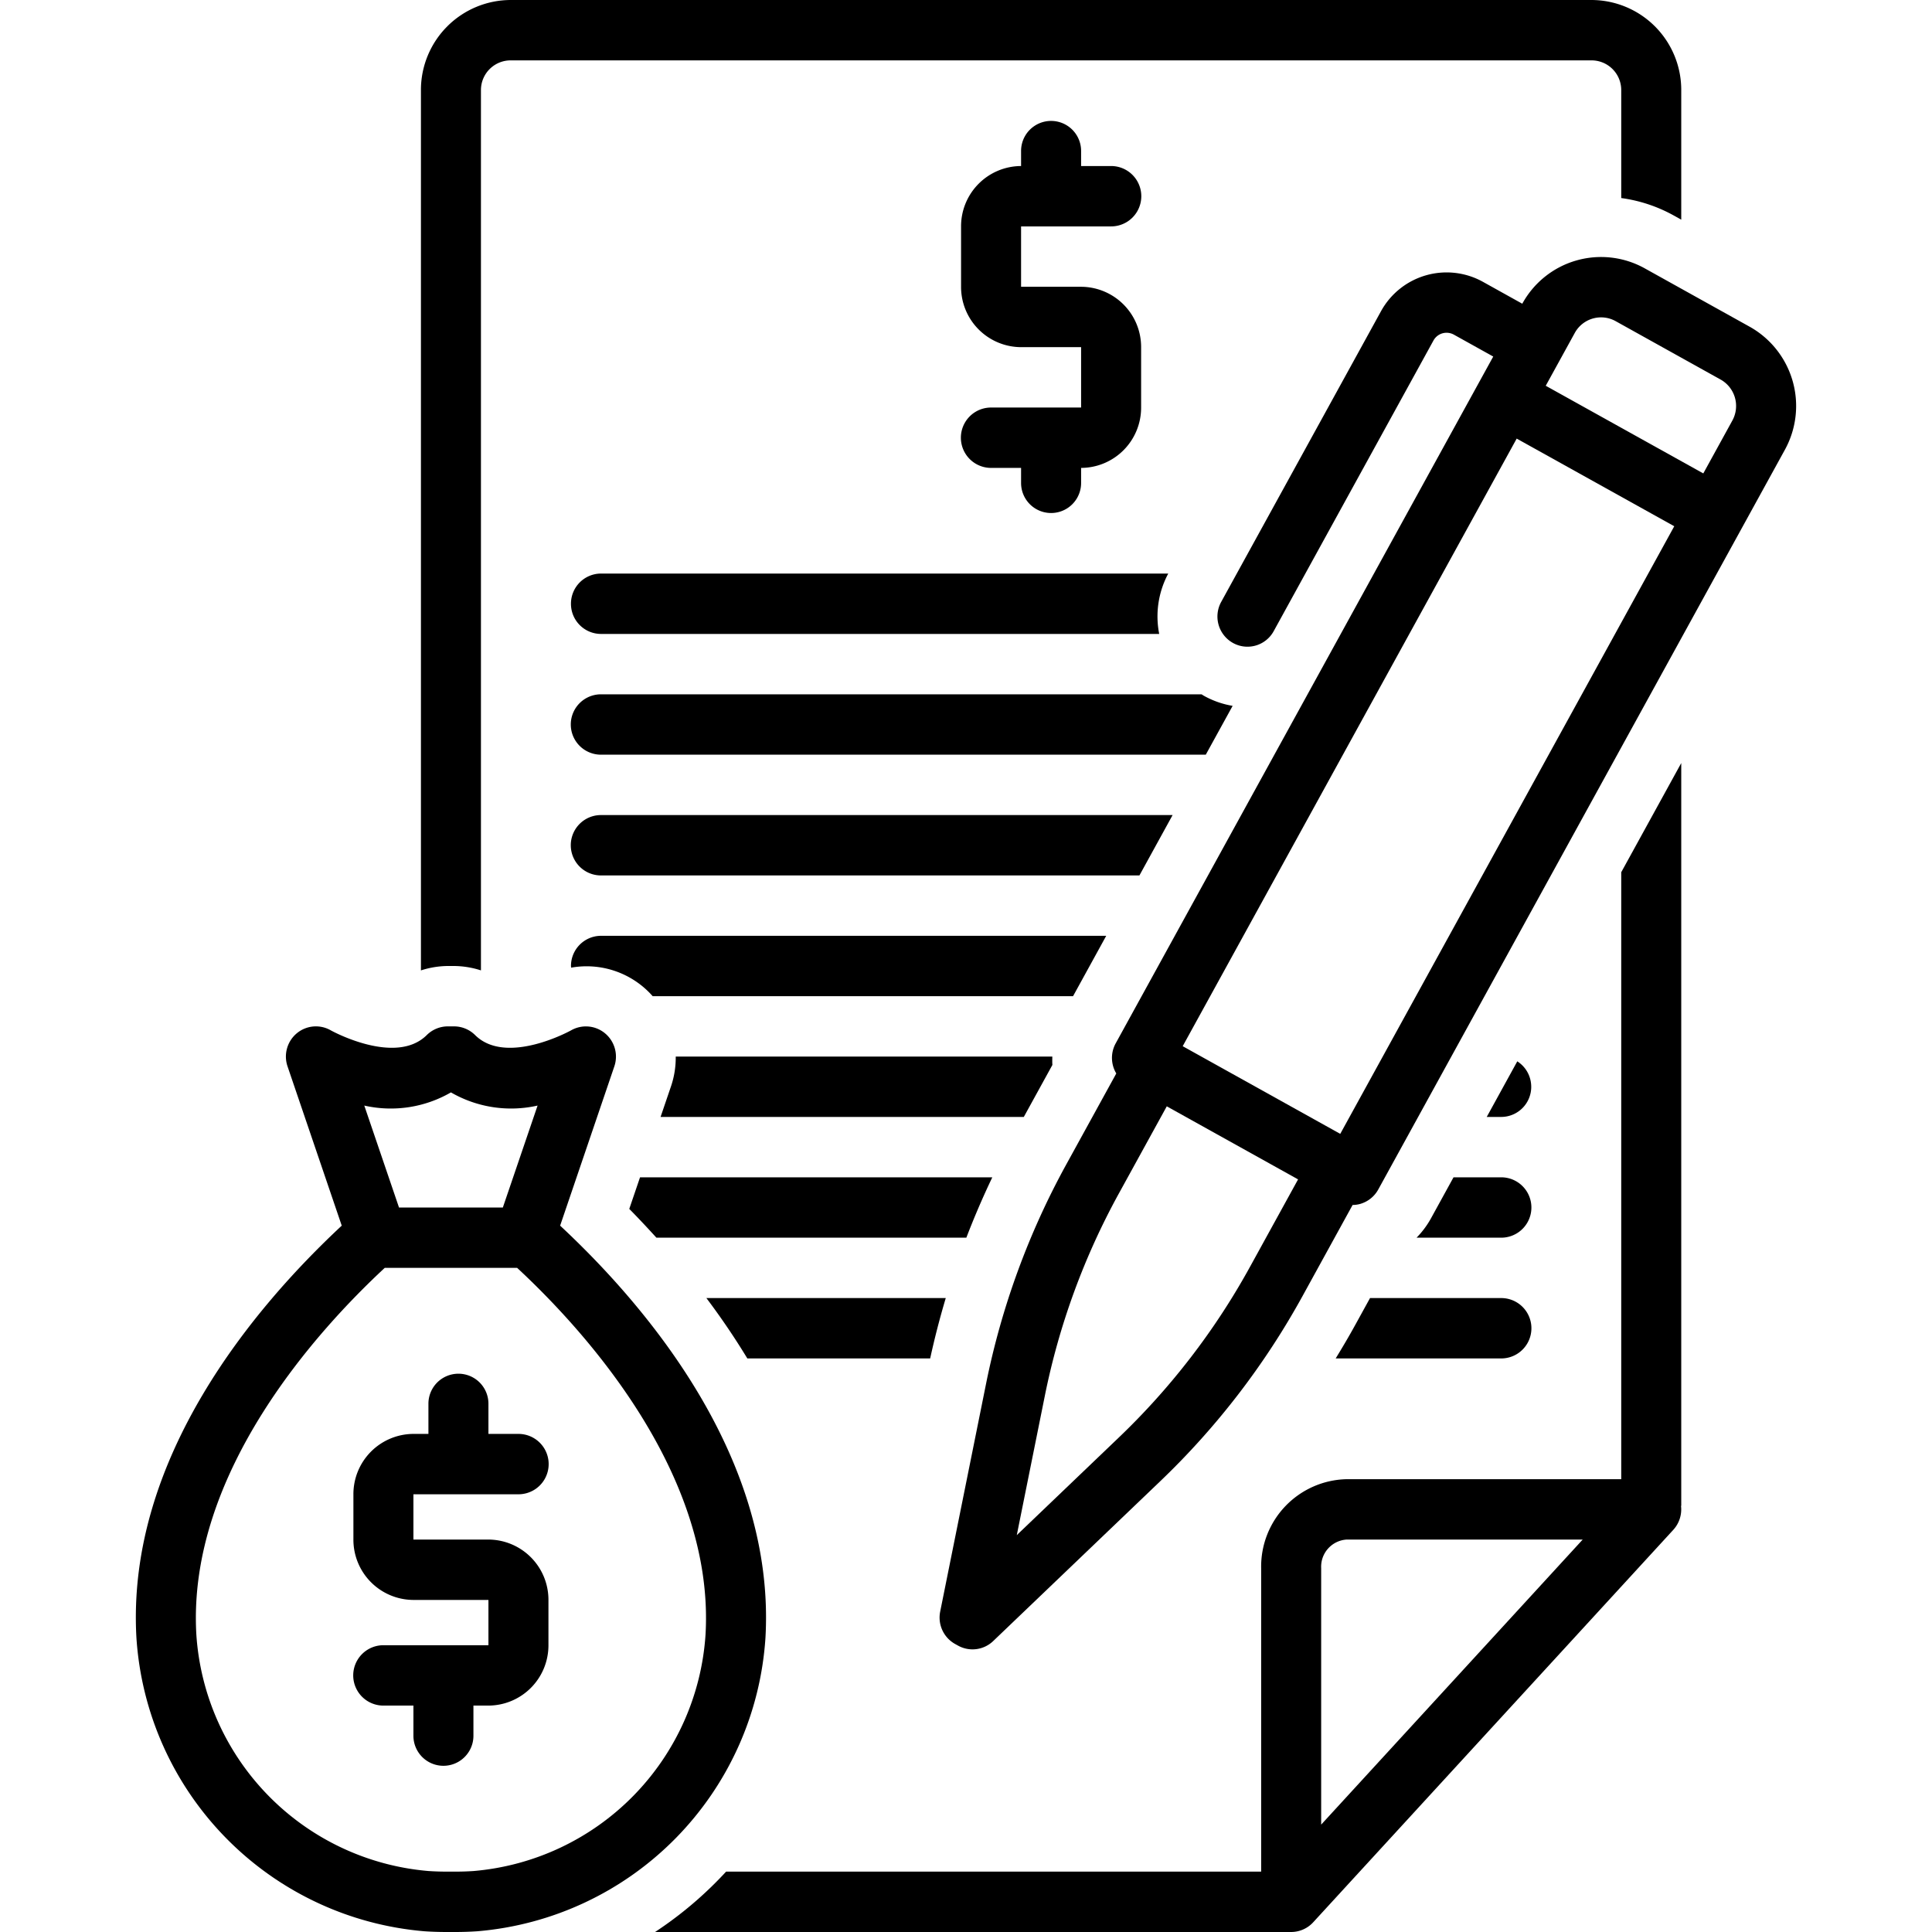
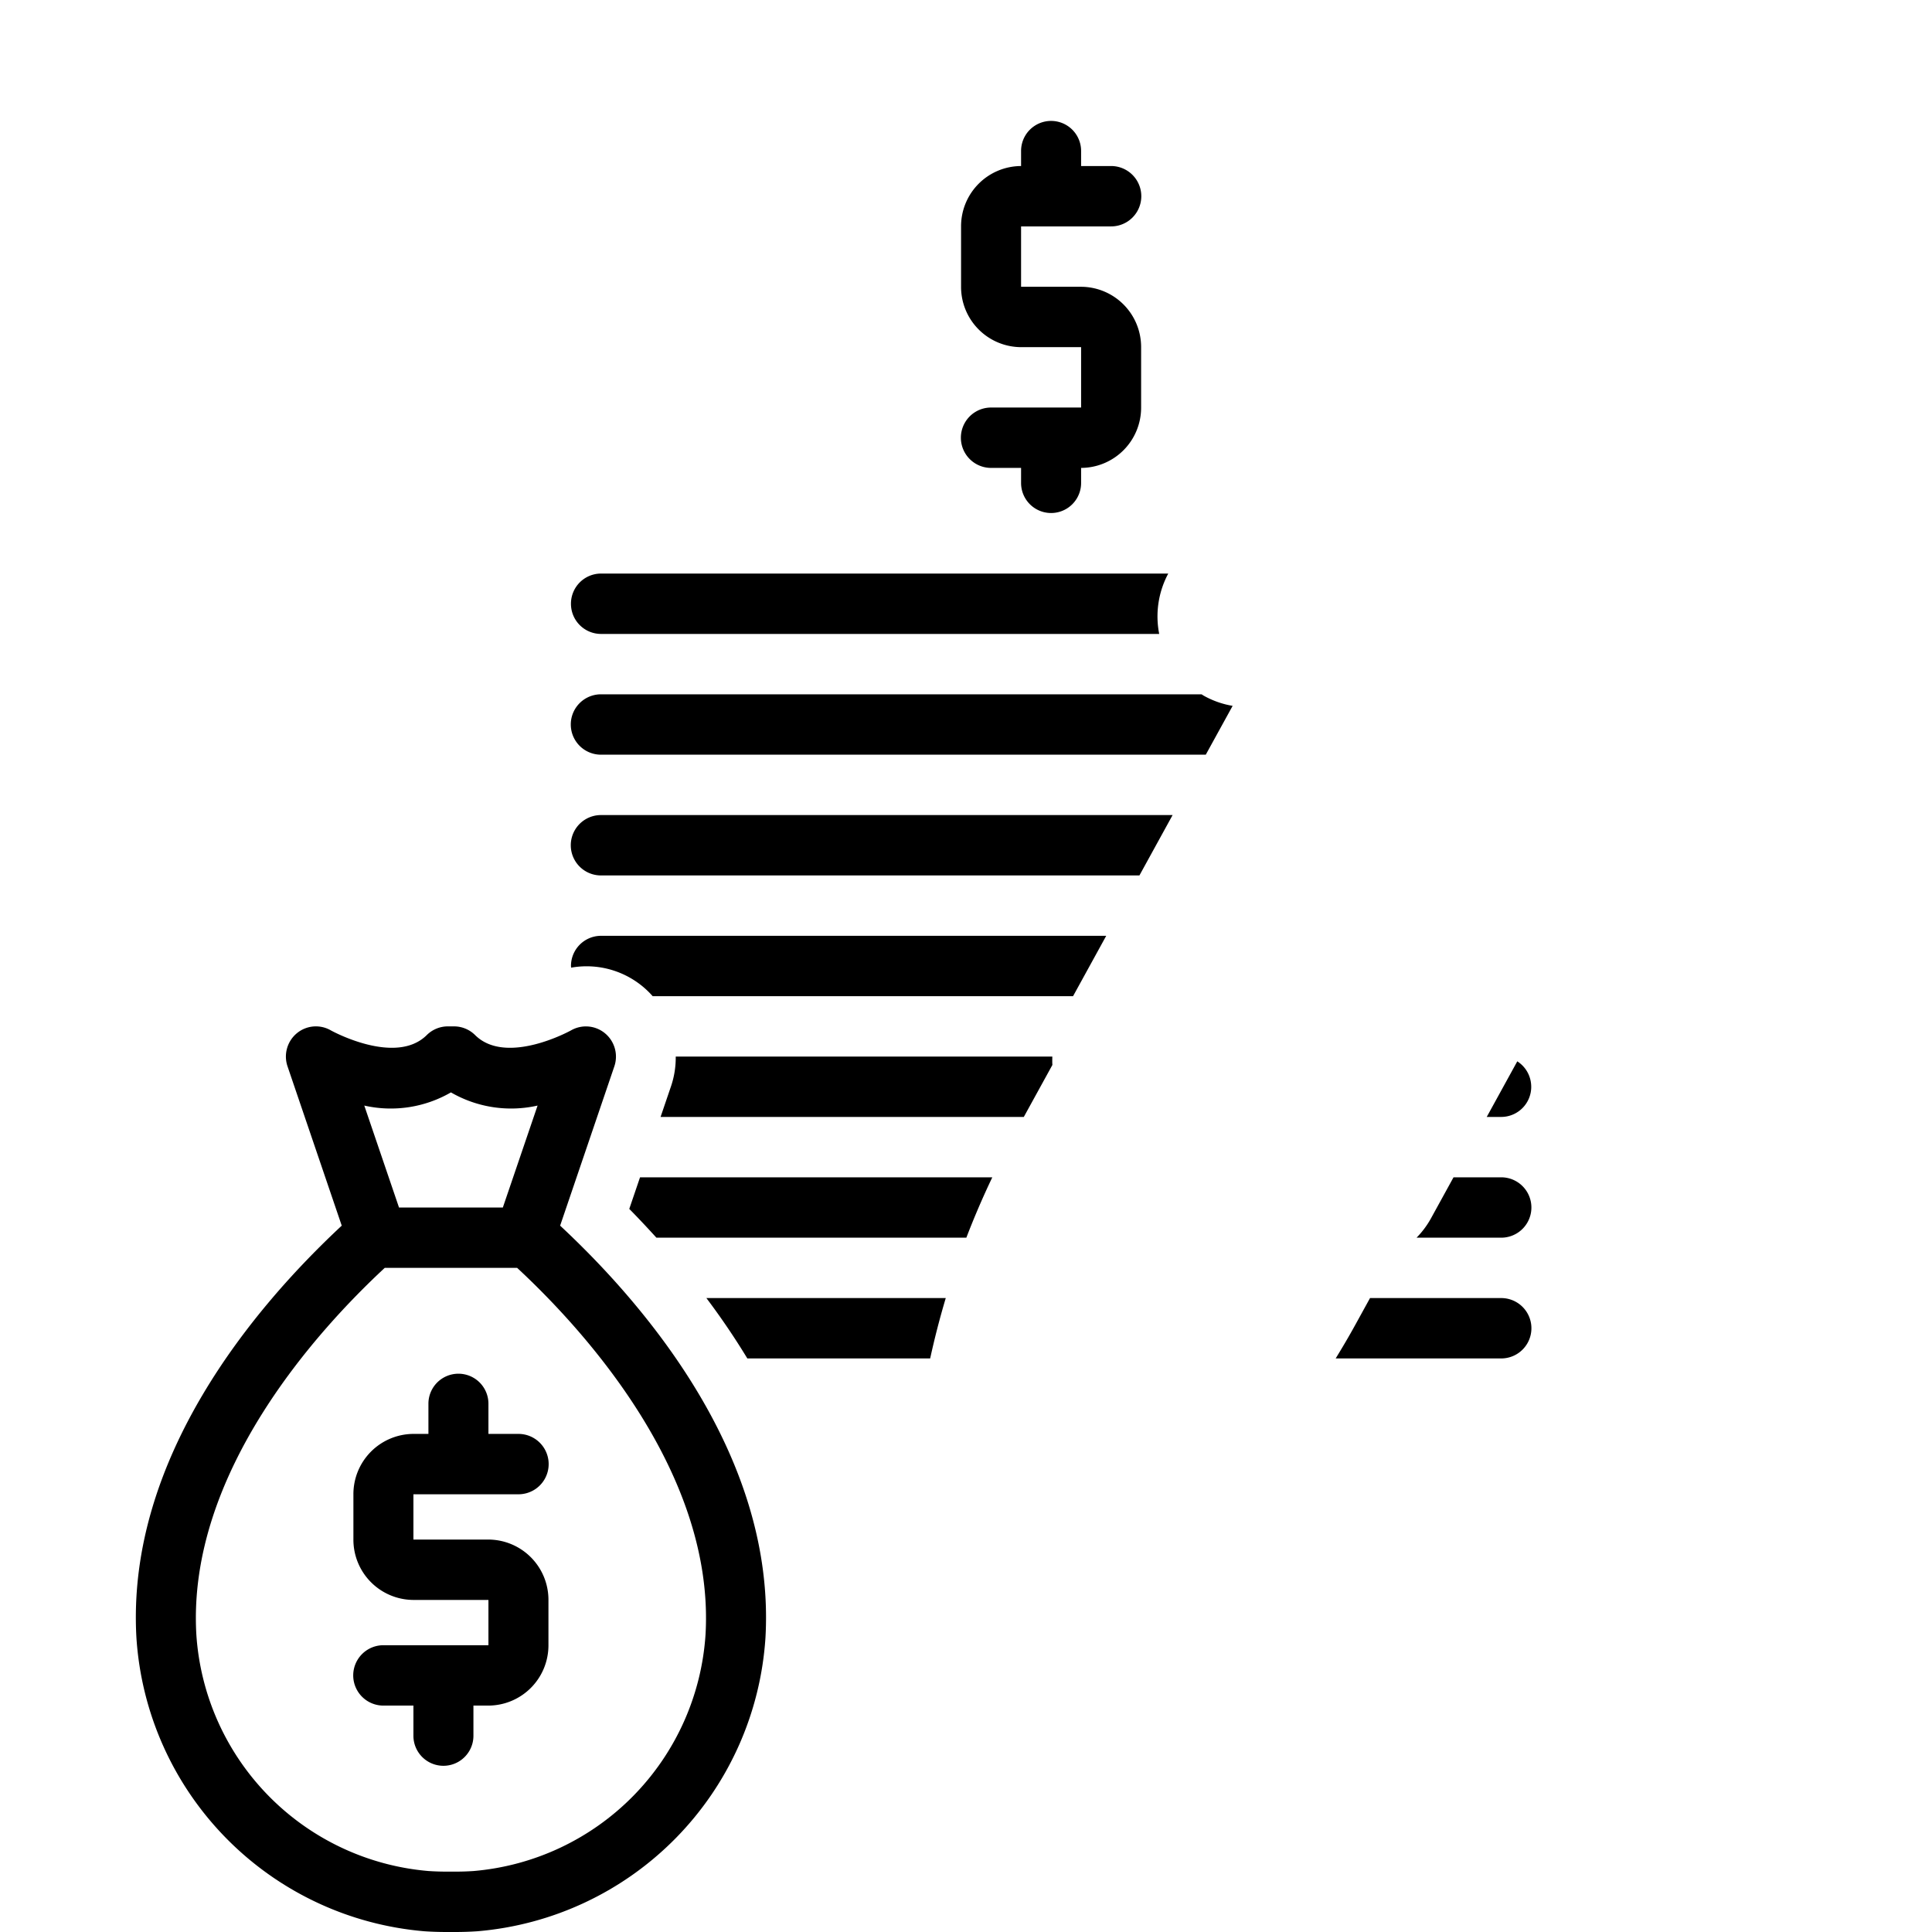
<svg xmlns="http://www.w3.org/2000/svg" version="1.1" width="512" height="512" x="0" y="0" viewBox="0 0 128 128" style="enable-background:new 0 0 512 512" xml:space="preserve" class="">
  <g>
    <path d="M65.661 27a2 2 0 0 0 0 4h1.988v1a1.988 1.988 0 1 0 3.977 0v-1a3.992 3.992 0 0 0 3.976-4v-4a3.992 3.992 0 0 0-3.976-4h-3.977v-4h5.965a2 2 0 0 0 0-4h-1.988v-1a1.988 1.988 0 1 0-3.977 0v1a3.992 3.992 0 0 0-3.976 4v4a3.992 3.992 0 0 0 3.976 4h3.977v4ZM50.713 108.513C51.4 96.58 42.819 86.52 37.11 81.203l3.592-10.555a2.006 2.006 0 0 0-.615-2.186 1.981 1.981 0 0 0-2.254-.197c-.042.024-4.291 2.364-6.357.311A1.983 1.983 0 0 0 30.08 68h-.408a1.983 1.983 0 0 0-1.397.576c-2.067 2.053-6.315-.287-6.351-.308a1.978 1.978 0 0 0-2.258.188 2.008 2.008 0 0 0-.617 2.192l3.592 10.554c-5.708 5.32-14.29 15.379-13.602 27.31a20.876 20.876 0 0 0 19.083 19.44q.723.048 1.459.048h.59q.735 0 1.459-.049a20.876 20.876 0 0 0 19.083-19.438ZM29.876 72.374a7.964 7.964 0 0 0 5.74.873L33.315 80h-6.88l-2.3-6.753a7.954 7.954 0 0 0 5.74-.873Zm1.49 51.587q-.592.04-1.195.039h-.59q-.603 0-1.194-.04a16.833 16.833 0 0 1-15.379-15.678C12.391 97.562 21.116 88.06 25.49 84h8.772c4.374 4.059 13.099 13.563 12.482 24.282a16.832 16.832 0 0 1-15.379 15.679Z" fill="#000000" opacity="1" data-original="#000000" />
    <path d="M34.35 99a2 2 0 0 0 0-4H32.36v-2a1.988 1.988 0 1 0-3.976 0v2h-.994a3.992 3.992 0 0 0-3.976 4v3a3.992 3.992 0 0 0 3.976 4h4.97v3h-6.958a2 2 0 0 0 0 4h1.988v2a1.988 1.988 0 1 0 3.976 0v-2h.994a3.992 3.992 0 0 0 3.976-4v-3a3.992 3.992 0 0 0-3.976-4h-4.97v-3ZM65.744 78h-23.34l-.713 2.093c.587.594 1.19 1.238 1.798 1.907h20.534q.78-2.032 1.72-4ZM94.793 80.742A5.87 5.87 0 0 1 93.85 82h5.609a2 2 0 0 0 0-4H96.3ZM61.626 90q.443-2.022 1.033-4H46.8a48.383 48.383 0 0 1 2.713 4ZM89.785 87.786c-.412.75-.847 1.486-1.293 2.214H99.46a2 2 0 0 0 0-4h-8.692ZM69.724 70.555c-.015-.186-.007-.37-.005-.555h-24.95a5.905 5.905 0 0 1-.304 1.944l-.7 2.056H67.83ZM101.447 72a1.997 1.997 0 0 0-.923-1.684L98.5 74h.96a1.994 1.994 0 0 0 1.988-2ZM73.29 62H39.817a1.994 1.994 0 0 0-1.988 2c0 .038.01.073.011.11A5.83 5.83 0 0 1 43.242 66h27.85ZM77.688 54H39.816a2 2 0 0 0 0 4H75.49ZM81.665 46.765a5.891 5.891 0 0 1-1.904-.668c-.054-.03-.102-.066-.155-.097h-39.79a2 2 0 0 0 0 4h40.07ZM37.828 40a1.994 1.994 0 0 0 1.988 2H76.8a6.004 6.004 0 0 1 .6-4H39.816a1.994 1.994 0 0 0-1.988 2Z" fill="#000000" opacity="1" data-original="#000000" />
-     <path d="m115.92 21.646-6.96-3.872a5.95 5.95 0 0 0-8.105 2.348l-2.61-1.452a4.96 4.96 0 0 0-6.754 1.956L80.907 39.878a2.005 2.005 0 0 0 .778 2.718 1.98 1.98 0 0 0 2.702-.783L94.97 22.561a.992.992 0 0 1 .595-.477 1.005 1.005 0 0 1 .756.086l2.61 1.452-.96 1.746-.003.004-.002.005-24.05 43.75a2.002 2.002 0 0 0 .041 1.992l-3.31 6.022a51.117 51.117 0 0 0-5.322 14.555L62.29 106.77a2.003 2.003 0 0 0 .986 2.147l.193.107a1.978 1.978 0 0 0 2.333-.3l11.077-10.599a50.87 50.87 0 0 0 9.426-12.274l3.308-6.018a1.952 1.952 0 0 0 .51-.072 1.99 1.99 0 0 0 1.19-.954L118.252 29.8a6.018 6.018 0 0 0-2.333-8.155ZM82.824 83.915a46.89 46.89 0 0 1-8.687 11.312l-6.772 6.479 1.855-9.215a47.122 47.122 0 0 1 4.905-13.415l3.177-5.779 8.699 4.84Zm5.971-8.794-10.438-5.808 22.128-40.255 10.439 5.807Zm25.977-47.257-1.924 3.501-10.439-5.807 1.924-3.5a1.986 1.986 0 0 1 2.702-.784l6.959 3.872a2.006 2.006 0 0 1 .778 2.718Z" fill="#000000" opacity="1" data-original="#000000" />
-     <path d="m110.885 14.274.502.28V5.942A5.96 5.96 0 0 0 105.424 0H33.851a5.96 5.96 0 0 0-5.963 5.942v58.35A5.923 5.923 0 0 1 29.672 64h.408a5.922 5.922 0 0 1 1.784.291V5.942A1.967 1.967 0 0 1 33.851 4h71.573a1.967 1.967 0 0 1 1.987 1.942v7.179a9.902 9.902 0 0 1 3.474 1.153ZM107.411 98H89.22a5.79 5.79 0 0 0-5.665 5.896V124H48.106a25.319 25.319 0 0 1-4.706 4h42.142a1.984 1.984 0 0 0 1.461-.644l23.857-26a2.006 2.006 0 0 0 .513-1.579c.002-.012.014-.015.014-.029V50.554l-3.976 7.234Zm-19.88 22.885v-16.99A1.803 1.803 0 0 1 89.218 102h15.64Z" fill="#000000" opacity="1" data-original="#000000" />
  </g>
</svg>